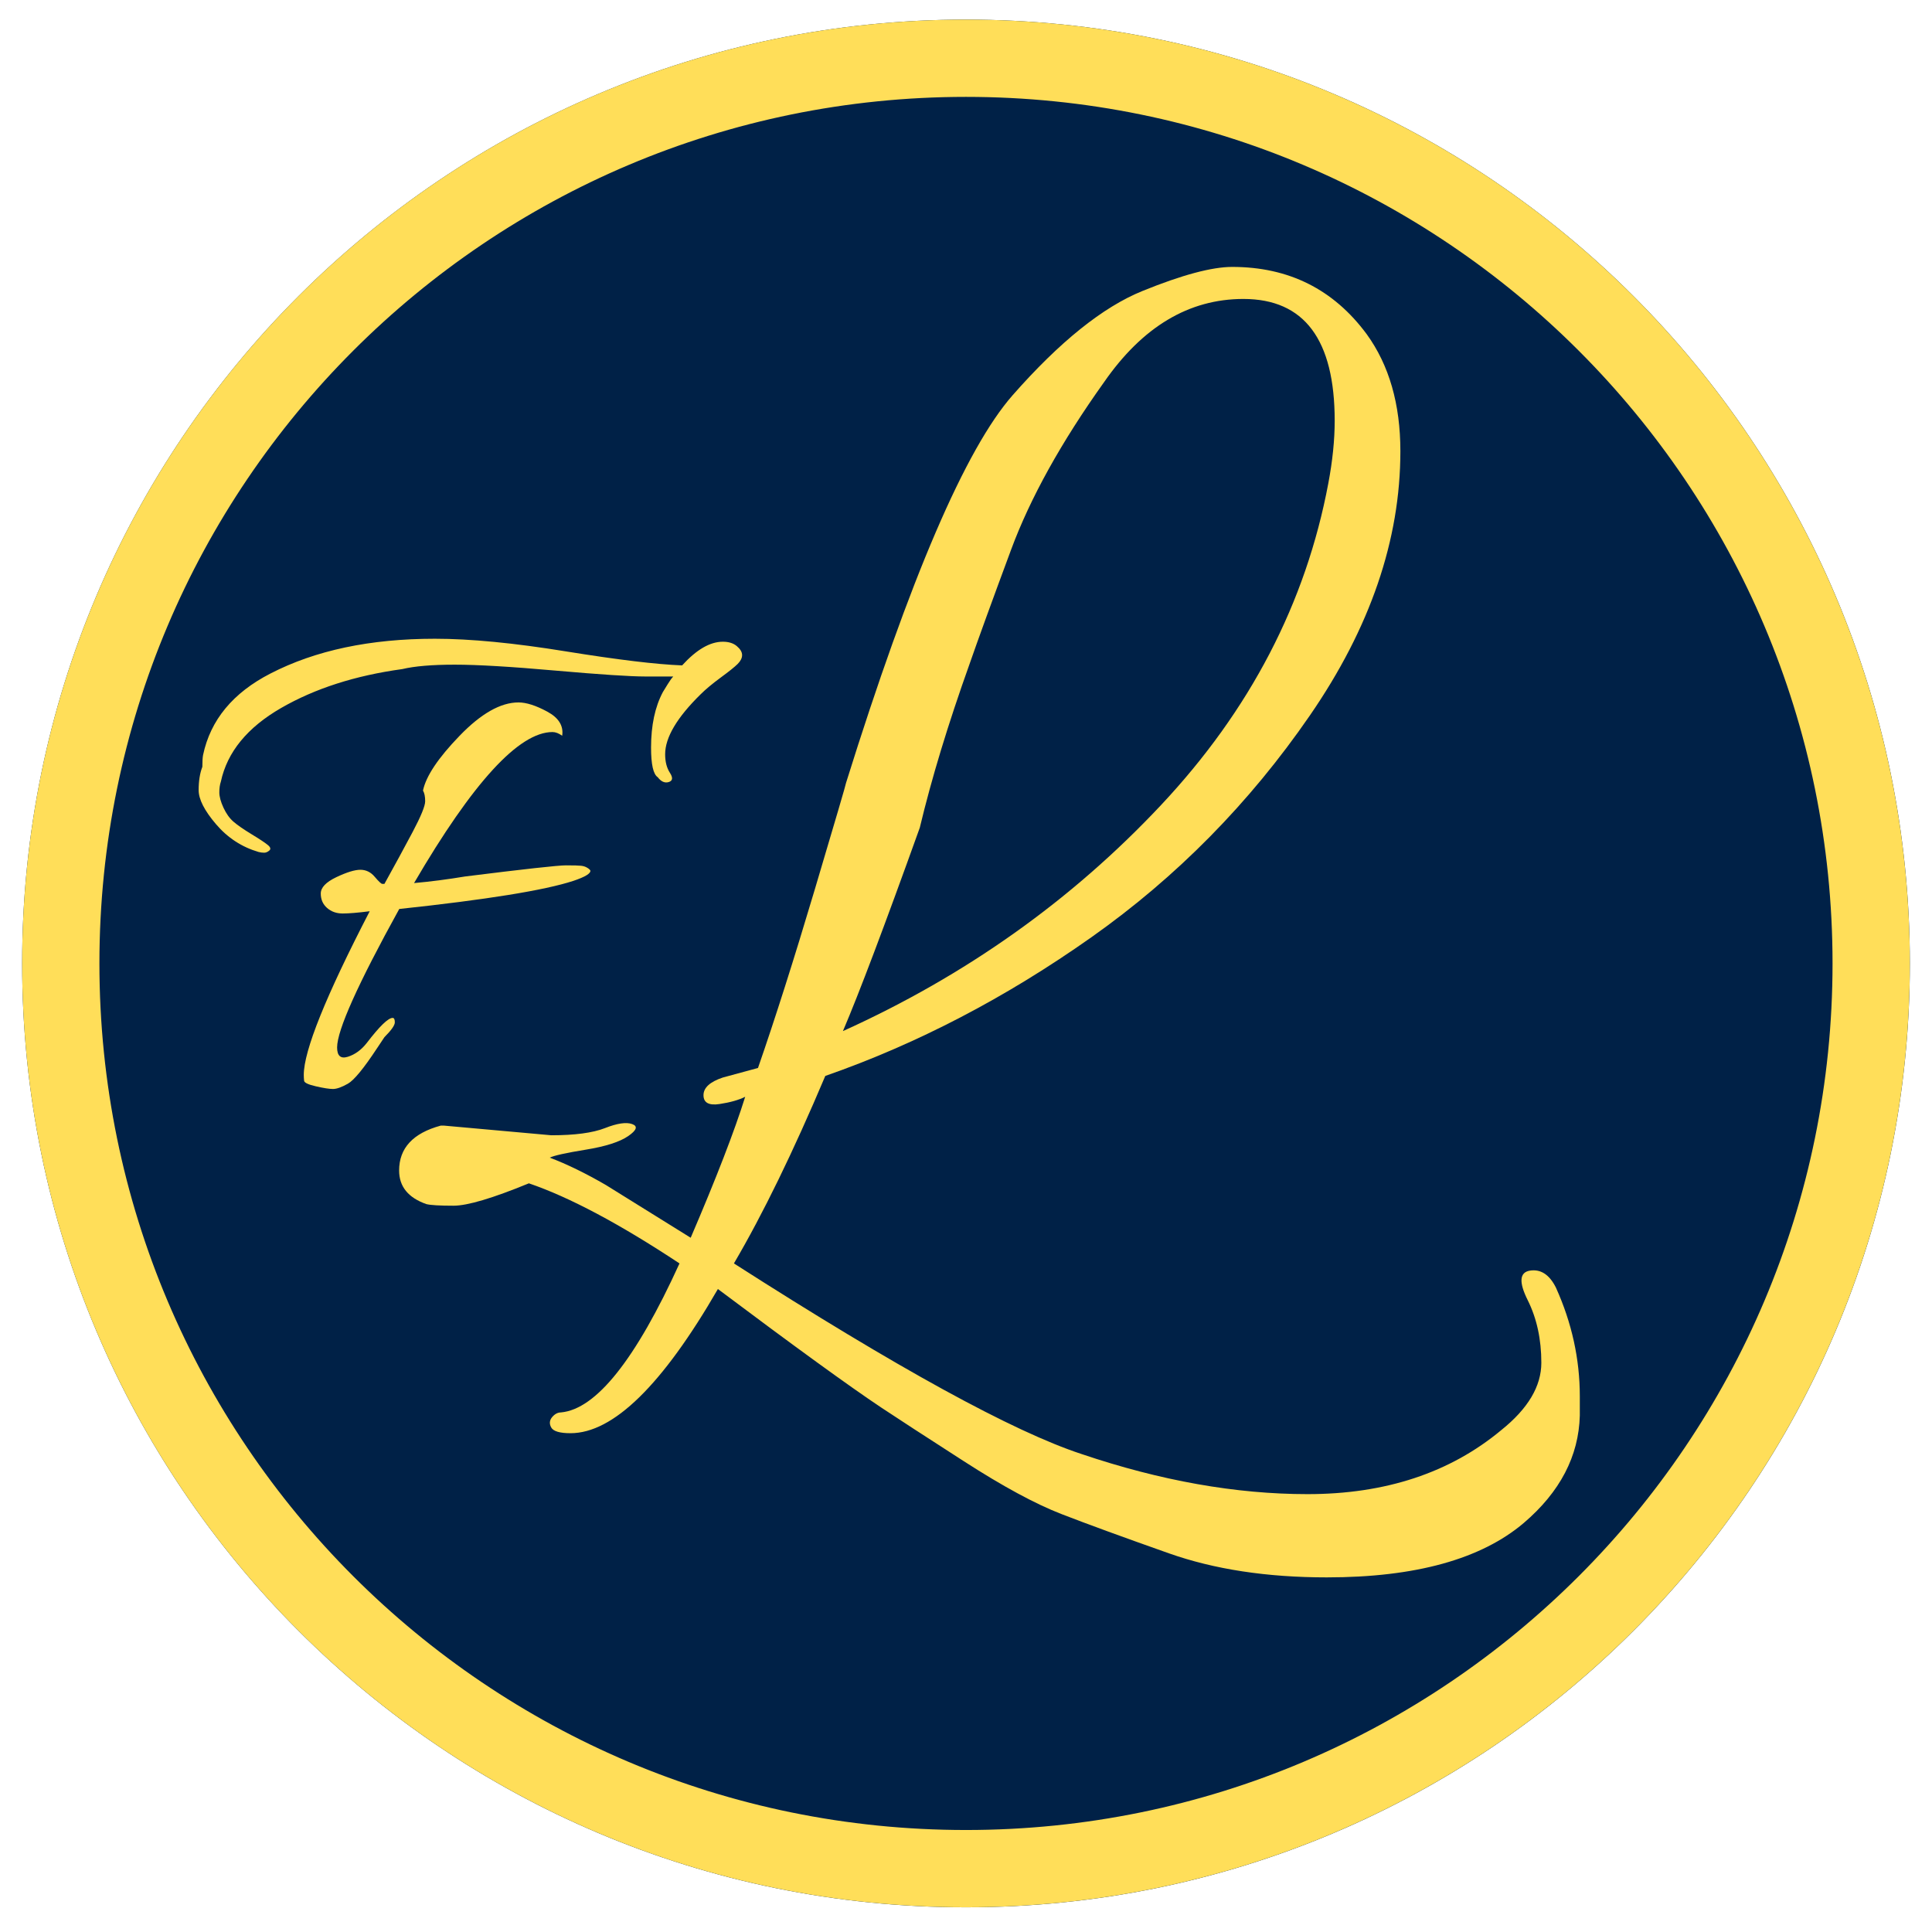
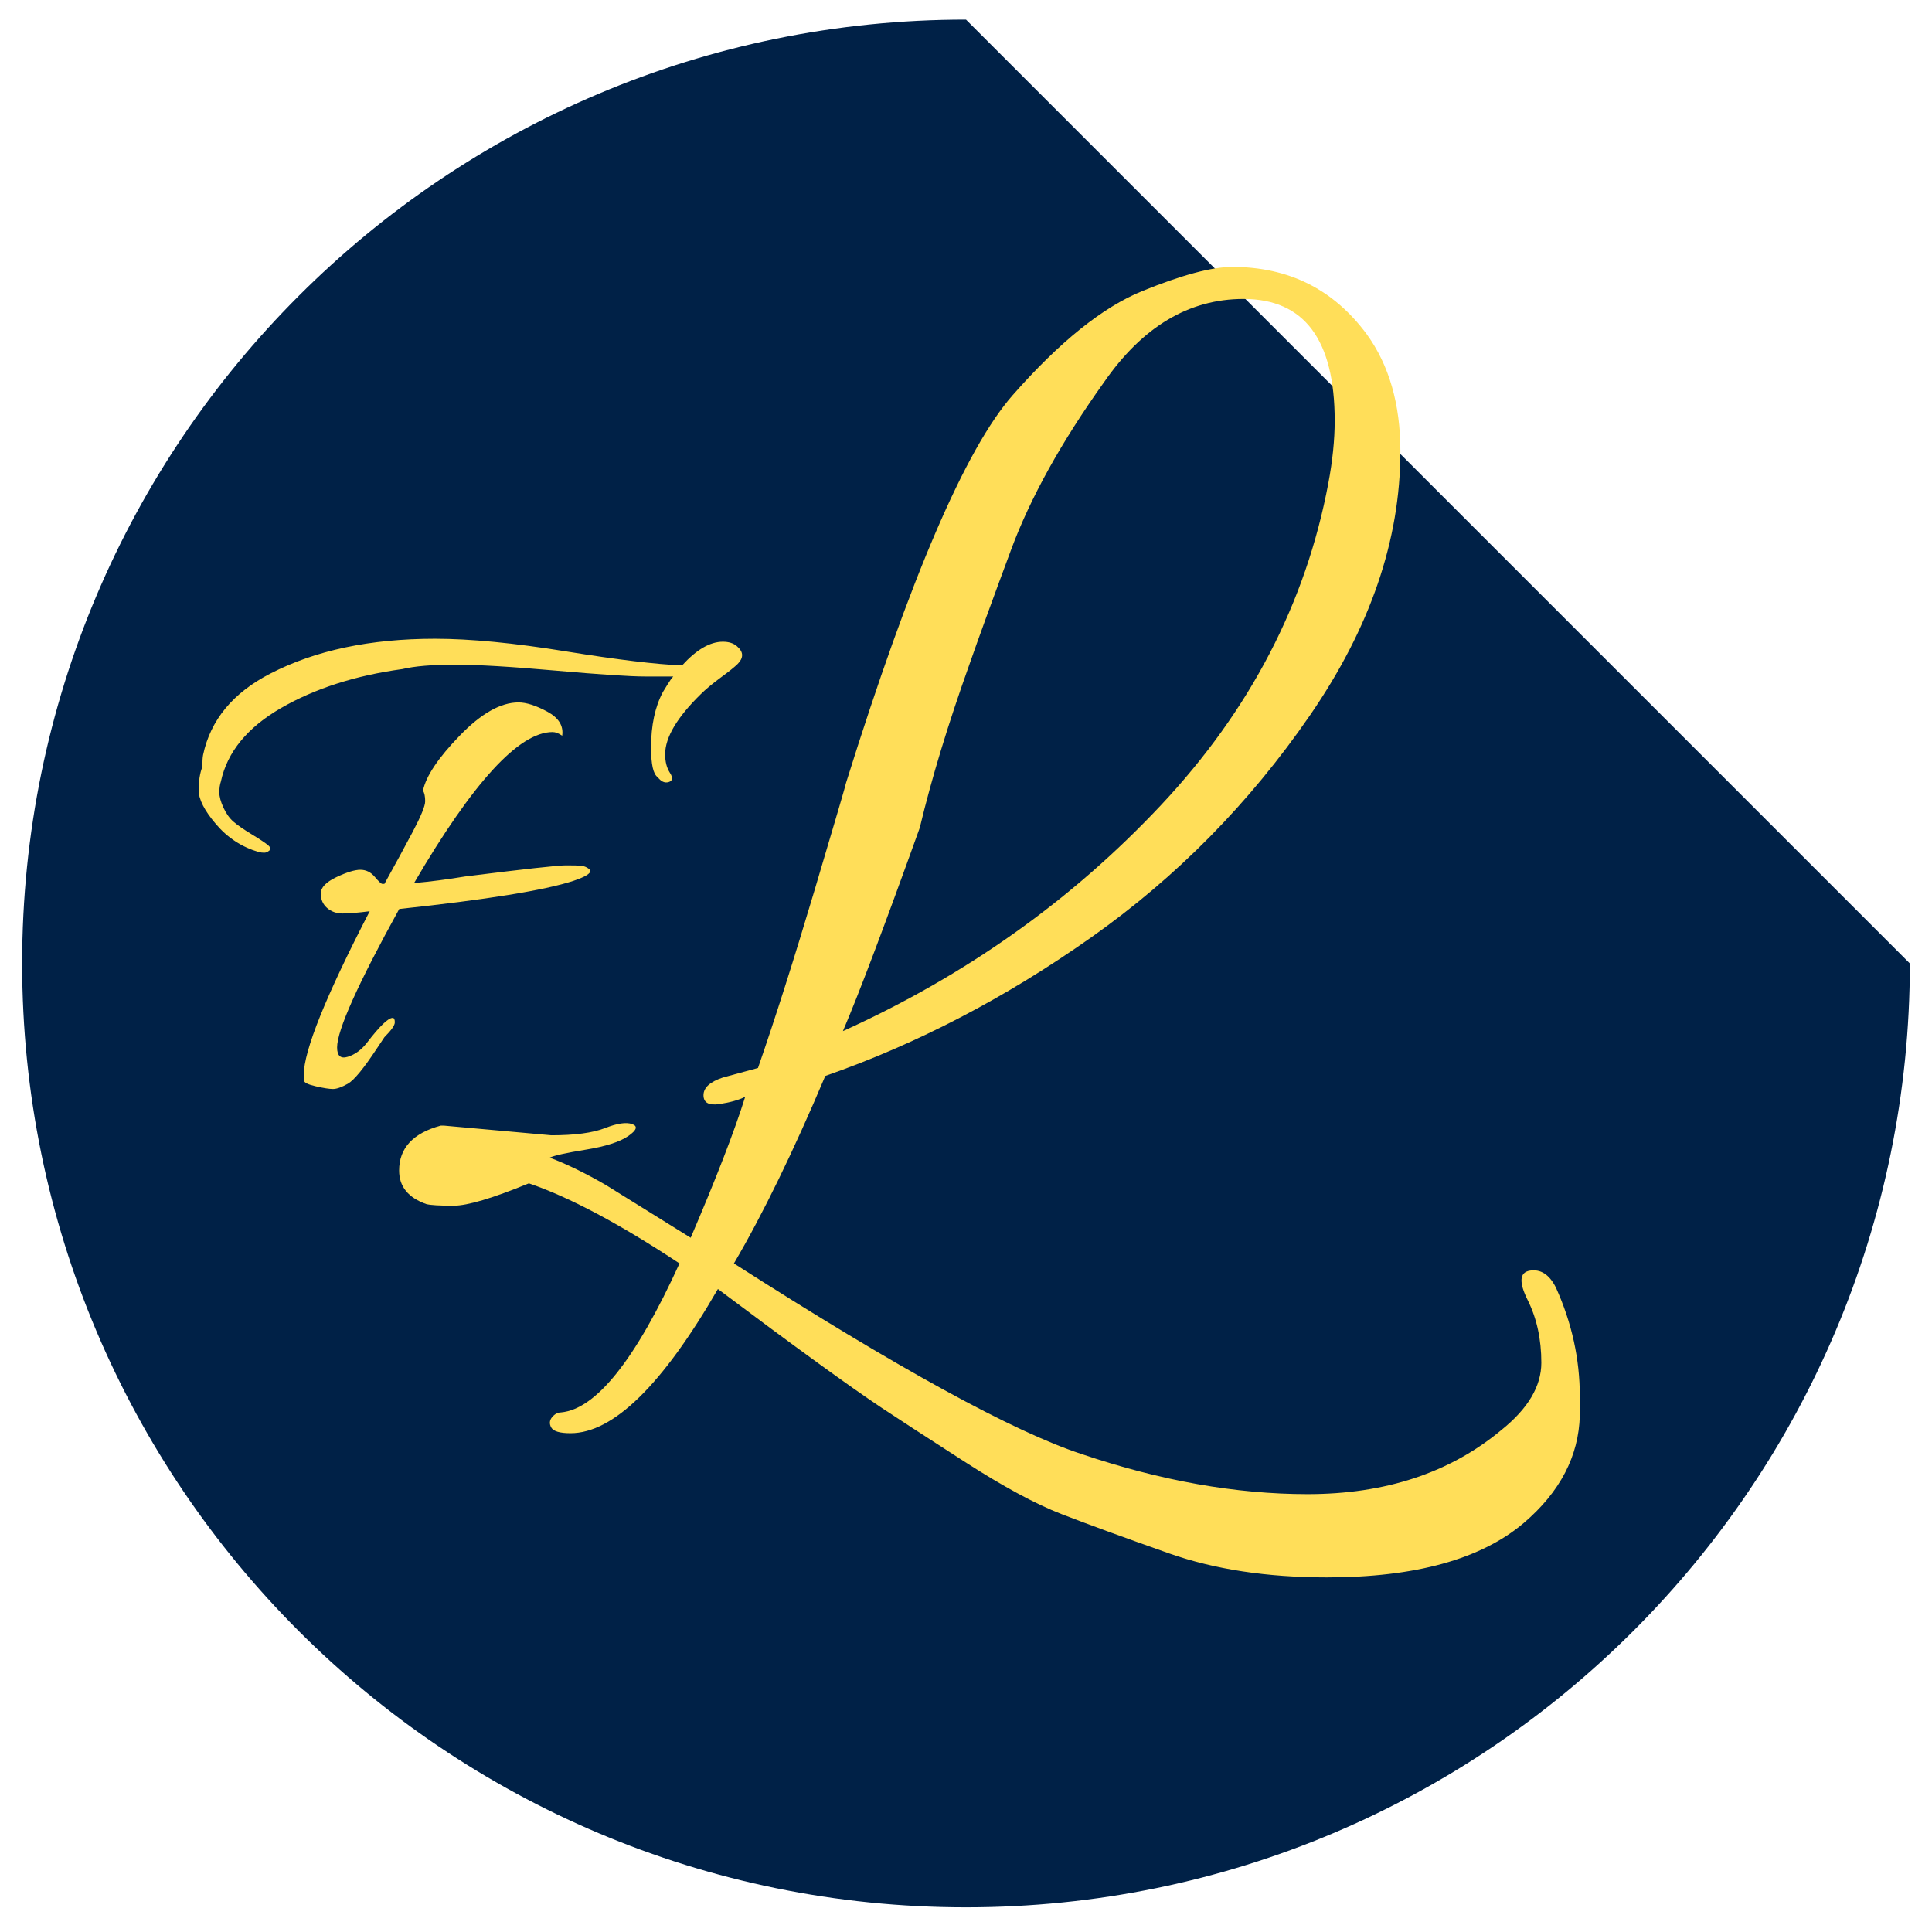
<svg xmlns="http://www.w3.org/2000/svg" width="500" zoomAndPan="magnify" viewBox="0 0 375 375" height="500" preserveAspectRatio="xMidYMid meet">
  <defs>
    <clipPath id="902534f146">
      <path d="M 4.297 3.805 L 370.703 3.805 L 370.703 370.211 L 4.297 370.211 Z M 4.297 3.805 " />
    </clipPath>
    <clipPath id="fa9ef37510">
-       <path d="M 187.5 3.805 C 86.32 3.805 4.297 85.828 4.297 187.008 C 4.297 288.188 86.32 370.211 187.5 370.211 C 288.68 370.211 370.703 288.188 370.703 187.008 C 370.703 85.828 288.68 3.805 187.5 3.805 Z M 187.5 3.805 " />
+       <path d="M 187.5 3.805 C 86.32 3.805 4.297 85.828 4.297 187.008 C 4.297 288.188 86.32 370.211 187.5 370.211 C 288.68 370.211 370.703 288.188 370.703 187.008 Z M 187.5 3.805 " />
    </clipPath>
    <clipPath id="94369845a7">
-       <path d="M 4.297 3.805 L 370.695 3.805 L 370.695 370.203 L 4.297 370.203 Z M 4.297 3.805 " />
-     </clipPath>
+       </clipPath>
    <clipPath id="a257ea4bf6">
      <path d="M 187.496 3.805 C 86.316 3.805 4.297 85.824 4.297 187.004 C 4.297 288.184 86.316 370.203 187.496 370.203 C 288.672 370.203 370.695 288.184 370.695 187.004 C 370.695 85.824 288.672 3.805 187.496 3.805 Z M 187.496 3.805 " />
    </clipPath>
  </defs>
  <g id="d502b777ba">
    <g clip-rule="nonzero" clip-path="url(#902534f146)">
      <g clip-rule="nonzero" clip-path="url(#fa9ef37510)">
        <path style=" stroke:none;fill-rule:nonzero;fill:#002147;fill-opacity:1;" d="M 4.297 3.805 L 370.703 3.805 L 370.703 370.211 L 4.297 370.211 Z M 4.297 3.805 " />
      </g>
    </g>
    <g clip-rule="nonzero" clip-path="url(#94369845a7)">
      <g clip-rule="nonzero" clip-path="url(#a257ea4bf6)">
        <path style="fill:none;stroke-width:40;stroke-linecap:butt;stroke-linejoin:miter;stroke:#ffde59;stroke-opacity:1;stroke-miterlimit:4;" d="M 244.267 0 C 109.36 0 0.001 109.36 0.001 244.266 C 0.001 379.172 109.36 488.532 244.267 488.532 C 379.168 488.532 488.532 379.172 488.532 244.266 C 488.532 109.36 379.168 0 244.267 0 Z M 244.267 0 " transform="matrix(0.75,0,0,0.75,4.296,3.804)" />
      </g>
    </g>
    <g style="fill:#ffde59;fill-opacity:1;">
      <g transform="translate(37.26, 205.902)">
        <path style="stroke:none" d="M 38.953 -8.328 C 39.234 -8.328 39.375 -8.039 39.375 -7.469 C 39.375 -6.895 38.703 -5.938 37.359 -4.594 L 35.922 -2.438 C 33.336 1.488 31.445 3.785 30.25 4.453 C 29.051 5.129 28.094 5.469 27.375 5.469 C 26.656 5.469 25.551 5.297 24.062 4.953 C 22.582 4.617 21.816 4.258 21.766 3.875 C 21.723 3.5 21.703 3.117 21.703 2.734 C 21.703 -1.961 25.969 -12.551 34.5 -29.031 C 32.195 -28.738 30.445 -28.594 29.25 -28.594 C 28.051 -28.594 27.039 -28.953 26.219 -29.672 C 25.406 -30.391 25 -31.32 25 -32.469 C 25 -33.625 26.004 -34.68 28.016 -35.641 C 30.035 -36.598 31.594 -37.078 32.688 -37.078 C 33.789 -37.078 34.723 -36.617 35.484 -35.703 C 36.254 -34.797 36.738 -34.344 36.938 -34.344 L 37.359 -34.344 C 39.379 -37.988 41.203 -41.344 42.828 -44.406 C 44.453 -47.477 45.266 -49.469 45.266 -50.375 C 45.266 -51.281 45.125 -51.973 44.844 -52.453 C 45.414 -55.234 47.785 -58.781 51.953 -63.094 C 56.117 -67.406 59.926 -69.562 63.375 -69.562 C 64.906 -69.562 66.773 -68.961 68.984 -67.766 C 71.191 -66.566 72.148 -65.008 71.859 -63.094 C 71.191 -63.57 70.566 -63.812 69.984 -63.812 C 63.473 -63.812 54.516 -54.039 43.109 -34.5 C 46.273 -34.781 49.582 -35.207 53.031 -35.781 C 64.531 -37.219 71.047 -37.938 72.578 -37.938 C 74.109 -37.938 75.086 -37.91 75.516 -37.859 C 75.953 -37.816 76.336 -37.695 76.672 -37.5 C 77.004 -37.312 77.223 -37.125 77.328 -36.938 C 77.422 -36.363 76.316 -35.691 74.016 -34.922 C 68.453 -33.098 57.191 -31.281 40.234 -29.469 C 32.191 -14.895 28.172 -5.938 28.172 -2.594 C 28.172 -0.957 28.863 -0.352 30.25 -0.781 C 31.645 -1.219 32.867 -2.109 33.922 -3.453 C 36.41 -6.703 38.086 -8.328 38.953 -8.328 Z M 95.141 -76.75 C 97.922 -79.812 100.555 -81.344 103.047 -81.344 C 104.191 -81.344 105.098 -81.055 105.766 -80.484 C 106.441 -79.91 106.781 -79.332 106.781 -78.75 C 106.781 -78.176 106.492 -77.602 105.922 -77.031 C 105.348 -76.457 104.242 -75.57 102.609 -74.375 C 100.984 -73.176 99.691 -72.098 98.734 -71.141 C 94.141 -66.641 91.844 -62.758 91.844 -59.5 C 91.844 -58.062 92.148 -56.863 92.766 -55.906 C 93.391 -54.945 93.316 -54.348 92.547 -54.109 C 91.785 -53.867 91.07 -54.18 90.406 -55.047 C 89.539 -55.617 89.109 -57.535 89.109 -60.797 C 89.109 -65.109 89.875 -68.703 91.406 -71.578 C 91.594 -71.859 91.898 -72.359 92.328 -73.078 C 92.766 -73.797 93.129 -74.301 93.422 -74.594 C 92.742 -74.594 90.941 -74.594 88.016 -74.594 C 85.098 -74.594 79.301 -74.973 70.625 -75.734 C 61.957 -76.504 55.422 -76.891 51.016 -76.891 C 46.609 -76.891 43.207 -76.602 40.812 -76.031 C 31.707 -74.781 23.875 -72.266 17.312 -68.484 C 10.75 -64.703 6.848 -59.938 5.609 -54.188 C 5.41 -53.602 5.312 -52.906 5.312 -52.094 C 5.312 -51.281 5.578 -50.297 6.109 -49.141 C 6.641 -47.992 7.285 -47.086 8.047 -46.422 C 8.816 -45.754 9.988 -44.941 11.562 -43.984 C 13.145 -43.023 14.195 -42.328 14.719 -41.891 C 15.25 -41.461 15.348 -41.102 15.016 -40.812 C 14.68 -40.531 14.348 -40.391 14.016 -40.391 C 13.68 -40.391 13.32 -40.438 12.938 -40.531 C 9.676 -41.488 6.922 -43.285 4.672 -45.922 C 2.422 -48.555 1.297 -50.758 1.297 -52.531 C 1.297 -54.301 1.535 -55.812 2.016 -57.062 C 2.016 -58.113 2.062 -58.879 2.156 -59.359 C 3.594 -66.16 7.953 -71.43 15.234 -75.172 C 23.953 -79.672 34.586 -81.922 47.141 -81.922 C 54.035 -81.922 62.516 -81.102 72.578 -79.469 C 82.641 -77.844 90.16 -76.938 95.141 -76.75 Z M 95.141 -76.75 " />
      </g>
    </g>
    <g style="fill:#ffde59;fill-opacity:1;">
      <g transform="translate(74.36, 235.277)">
        <path style="stroke:none" d="M 11.812 -16.797 L 32.656 -14.922 C 37.207 -14.922 40.676 -15.383 43.062 -16.312 C 45.445 -17.25 47.207 -17.508 48.344 -17.094 C 49.488 -16.688 49.234 -15.91 47.578 -14.766 C 45.922 -13.629 43.172 -12.75 39.328 -12.125 C 35.492 -11.5 33.164 -10.984 32.344 -10.578 C 35.656 -9.328 39.281 -7.562 43.219 -5.281 L 59.703 4.969 C 64.68 -6.633 68.207 -15.754 70.281 -22.391 C 69.031 -21.766 67.367 -21.297 65.297 -20.984 C 63.223 -20.672 62.188 -21.242 62.188 -22.703 C 62.188 -24.148 63.43 -25.289 65.922 -26.125 L 72.766 -27.984 C 76.078 -37.523 79.754 -49.082 83.797 -62.656 C 87.836 -76.238 89.859 -83.129 89.859 -83.328 C 102.297 -123.129 113.078 -148.211 122.203 -158.578 C 131.328 -168.953 139.723 -175.691 147.391 -178.797 C 155.055 -181.91 160.863 -183.469 164.812 -183.469 C 175.789 -183.469 184.492 -179.113 190.922 -170.406 C 195.273 -164.395 197.453 -156.828 197.453 -147.703 C 197.453 -130.492 191.594 -113.391 179.875 -96.391 C 168.164 -79.391 154.02 -65.035 137.438 -53.328 C 120.852 -41.617 103.648 -32.656 85.828 -26.438 C 79.609 -11.719 73.695 0.41 68.094 9.953 C 99.812 30.266 122.305 42.598 135.578 46.953 C 150.922 52.141 165.535 54.734 179.422 54.734 C 194.555 54.734 207.098 50.586 217.047 42.297 C 222.223 38.148 224.812 33.797 224.812 29.234 C 224.812 24.672 223.93 20.625 222.172 17.094 C 220.41 13.57 220.566 11.656 222.641 11.344 C 224.711 11.039 226.375 12.129 227.625 14.609 C 230.727 21.453 232.281 28.504 232.281 35.766 C 232.281 37.004 232.281 38.242 232.281 39.484 C 232.07 47.367 228.445 54.316 221.406 60.328 C 213.102 67.367 200.352 70.891 183.156 70.891 C 171.539 70.891 161.328 69.332 152.516 66.219 C 143.711 63.113 136.77 60.578 131.688 58.609 C 126.602 56.641 120.281 53.219 112.719 48.344 C 105.156 43.477 99.816 40.008 96.703 37.938 C 90.484 33.789 79.91 26.117 64.984 14.922 C 54.203 33.578 44.664 42.906 36.375 42.906 C 34.301 42.906 33.055 42.539 32.641 41.812 C 32.234 41.094 32.285 40.422 32.797 39.797 C 33.316 39.18 33.891 38.875 34.516 38.875 C 41.359 38.25 49.031 28.609 57.531 9.953 C 45.914 2.273 36.172 -2.906 28.297 -5.594 C 21.242 -2.695 16.367 -1.25 13.672 -1.25 C 10.984 -1.25 9.223 -1.352 8.391 -1.562 C 4.867 -2.801 3.109 -4.973 3.109 -8.078 C 3.109 -12.43 5.801 -15.336 11.188 -16.797 C 11.188 -16.797 11.395 -16.797 11.812 -16.797 Z M 184.703 -153.609 C 184.703 -169.367 178.797 -177.25 166.984 -177.25 C 156.41 -177.25 147.391 -171.859 139.922 -161.078 C 131.629 -149.461 125.617 -138.629 121.891 -128.578 C 118.16 -118.523 115.469 -111.113 113.812 -106.344 C 109.664 -94.738 106.453 -84.164 104.172 -74.625 C 97.328 -55.551 92.352 -42.391 89.25 -35.141 C 113.082 -45.922 133.656 -60.535 150.969 -78.984 C 168.281 -97.43 179.113 -118.266 183.469 -141.484 C 184.289 -145.836 184.703 -149.879 184.703 -153.609 Z M 184.703 -153.609 " />
      </g>
    </g>
  </g>
</svg>